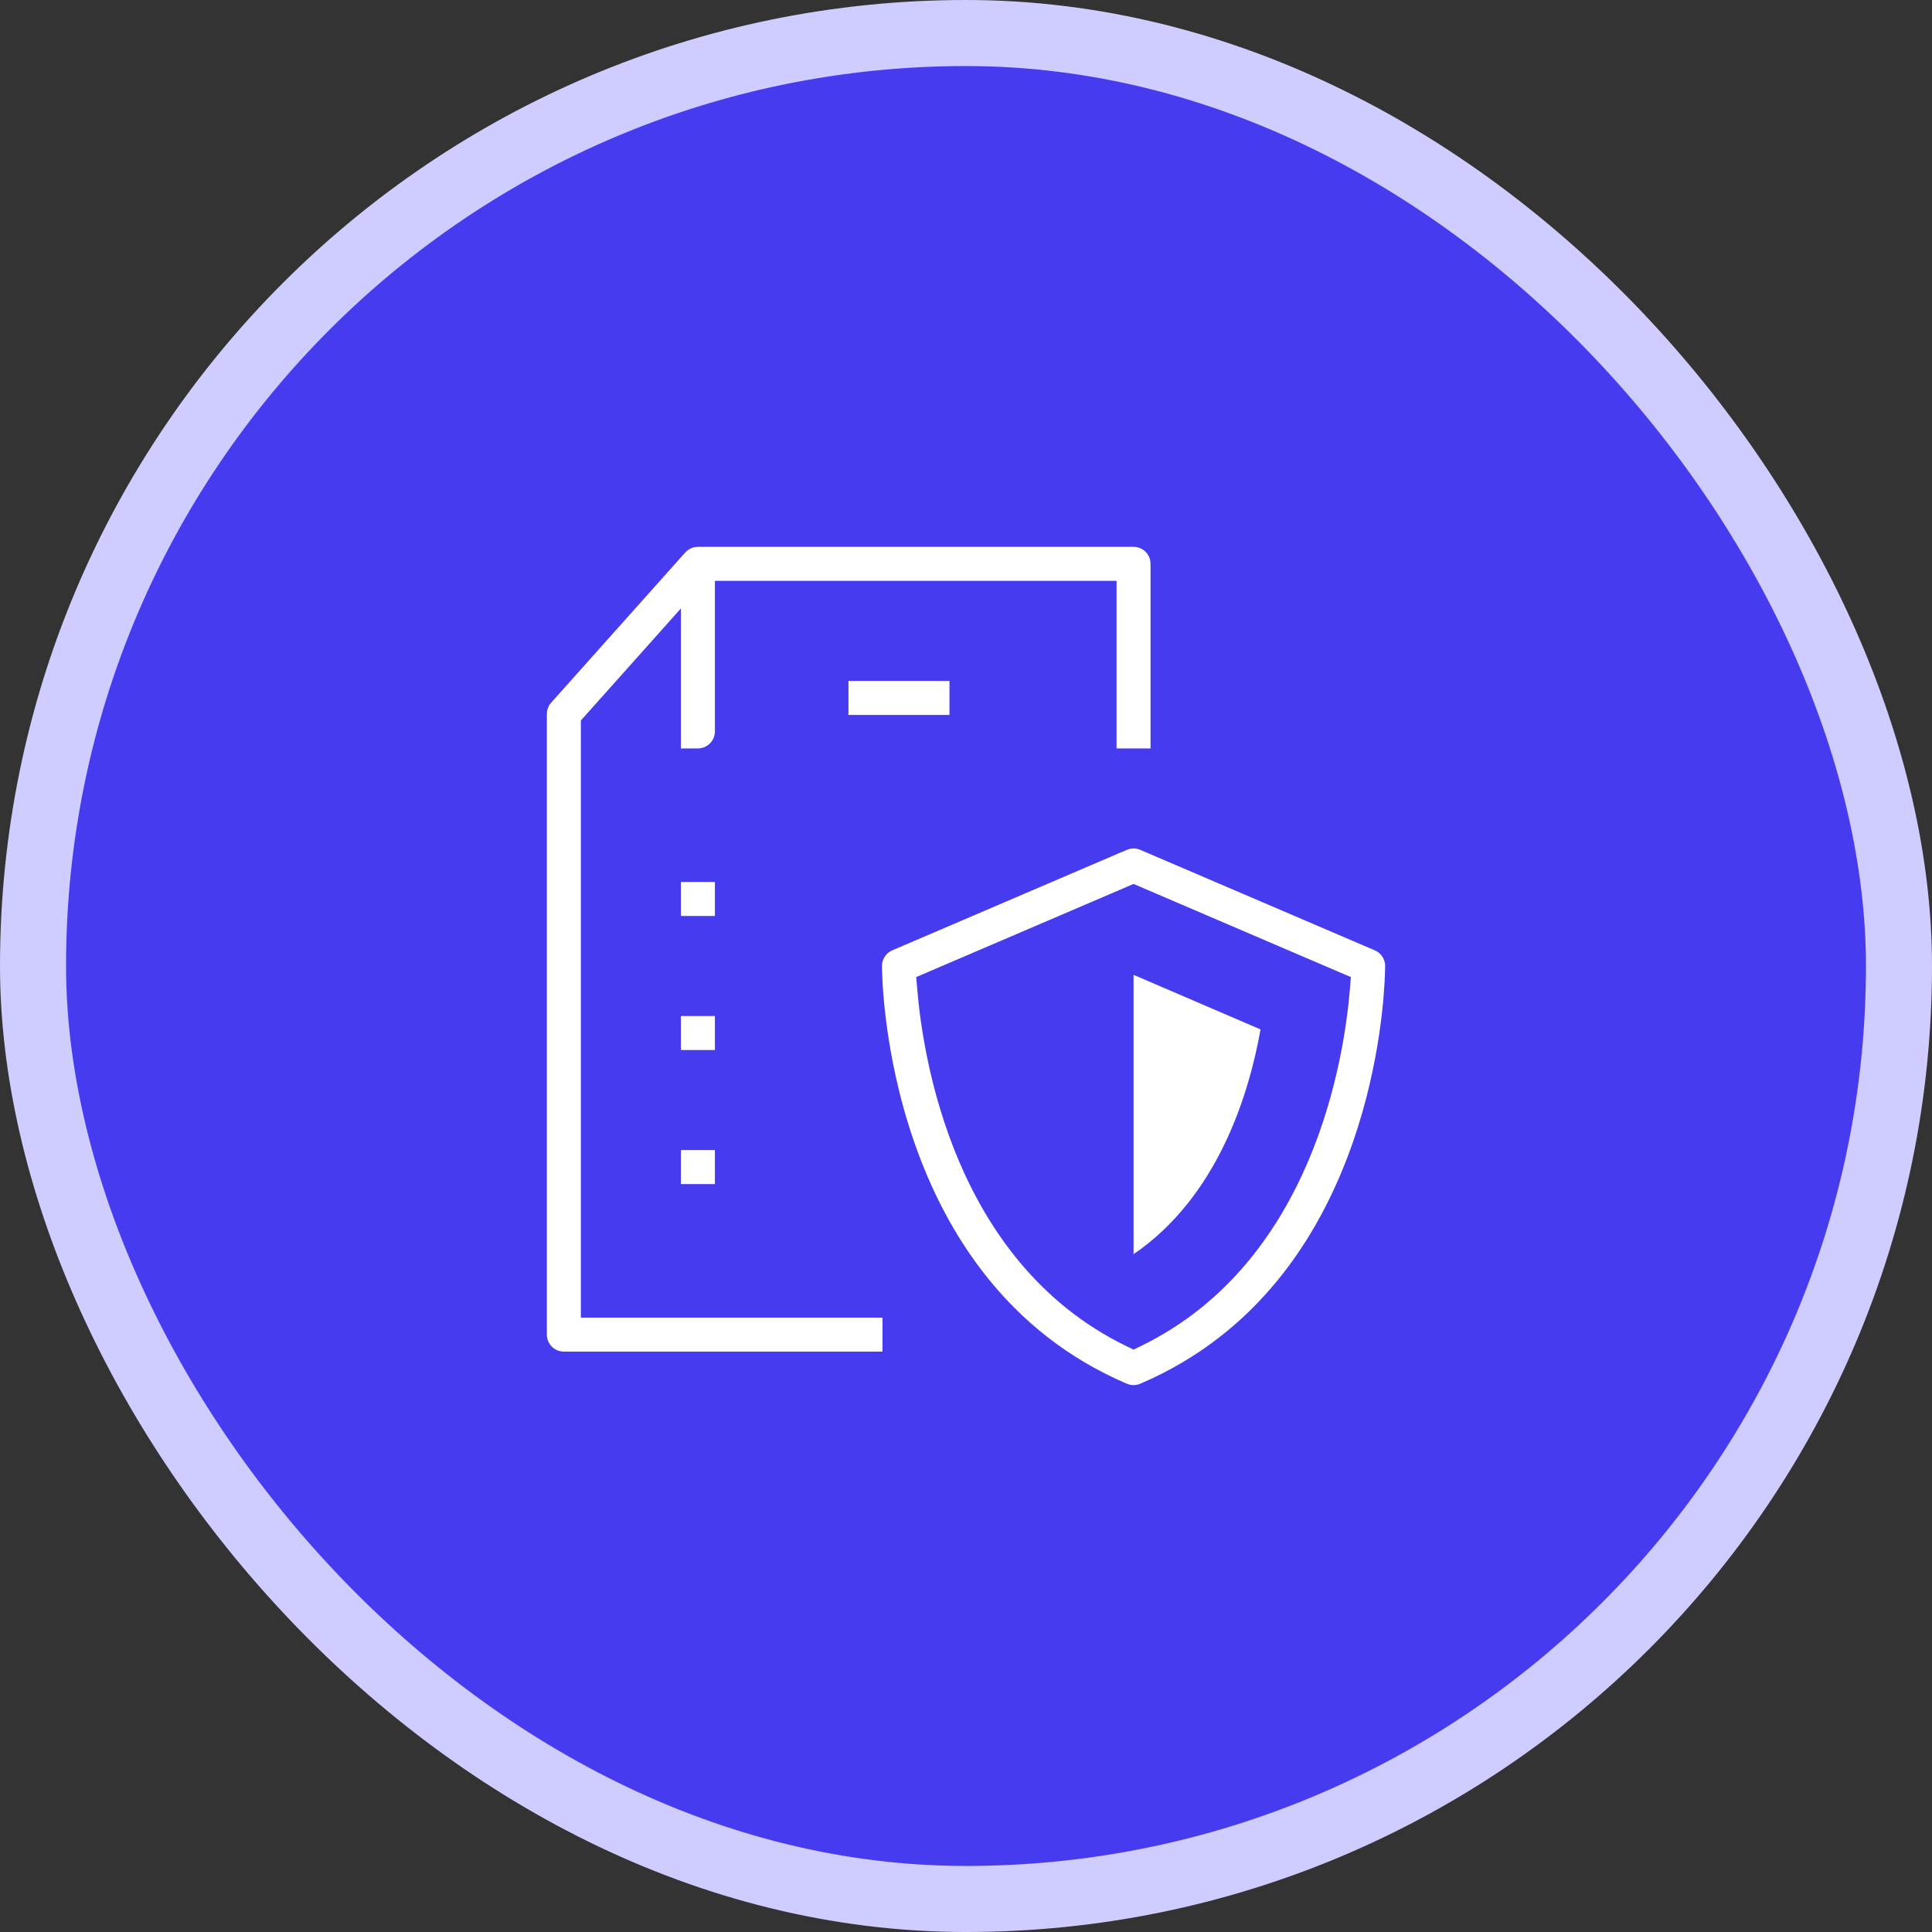
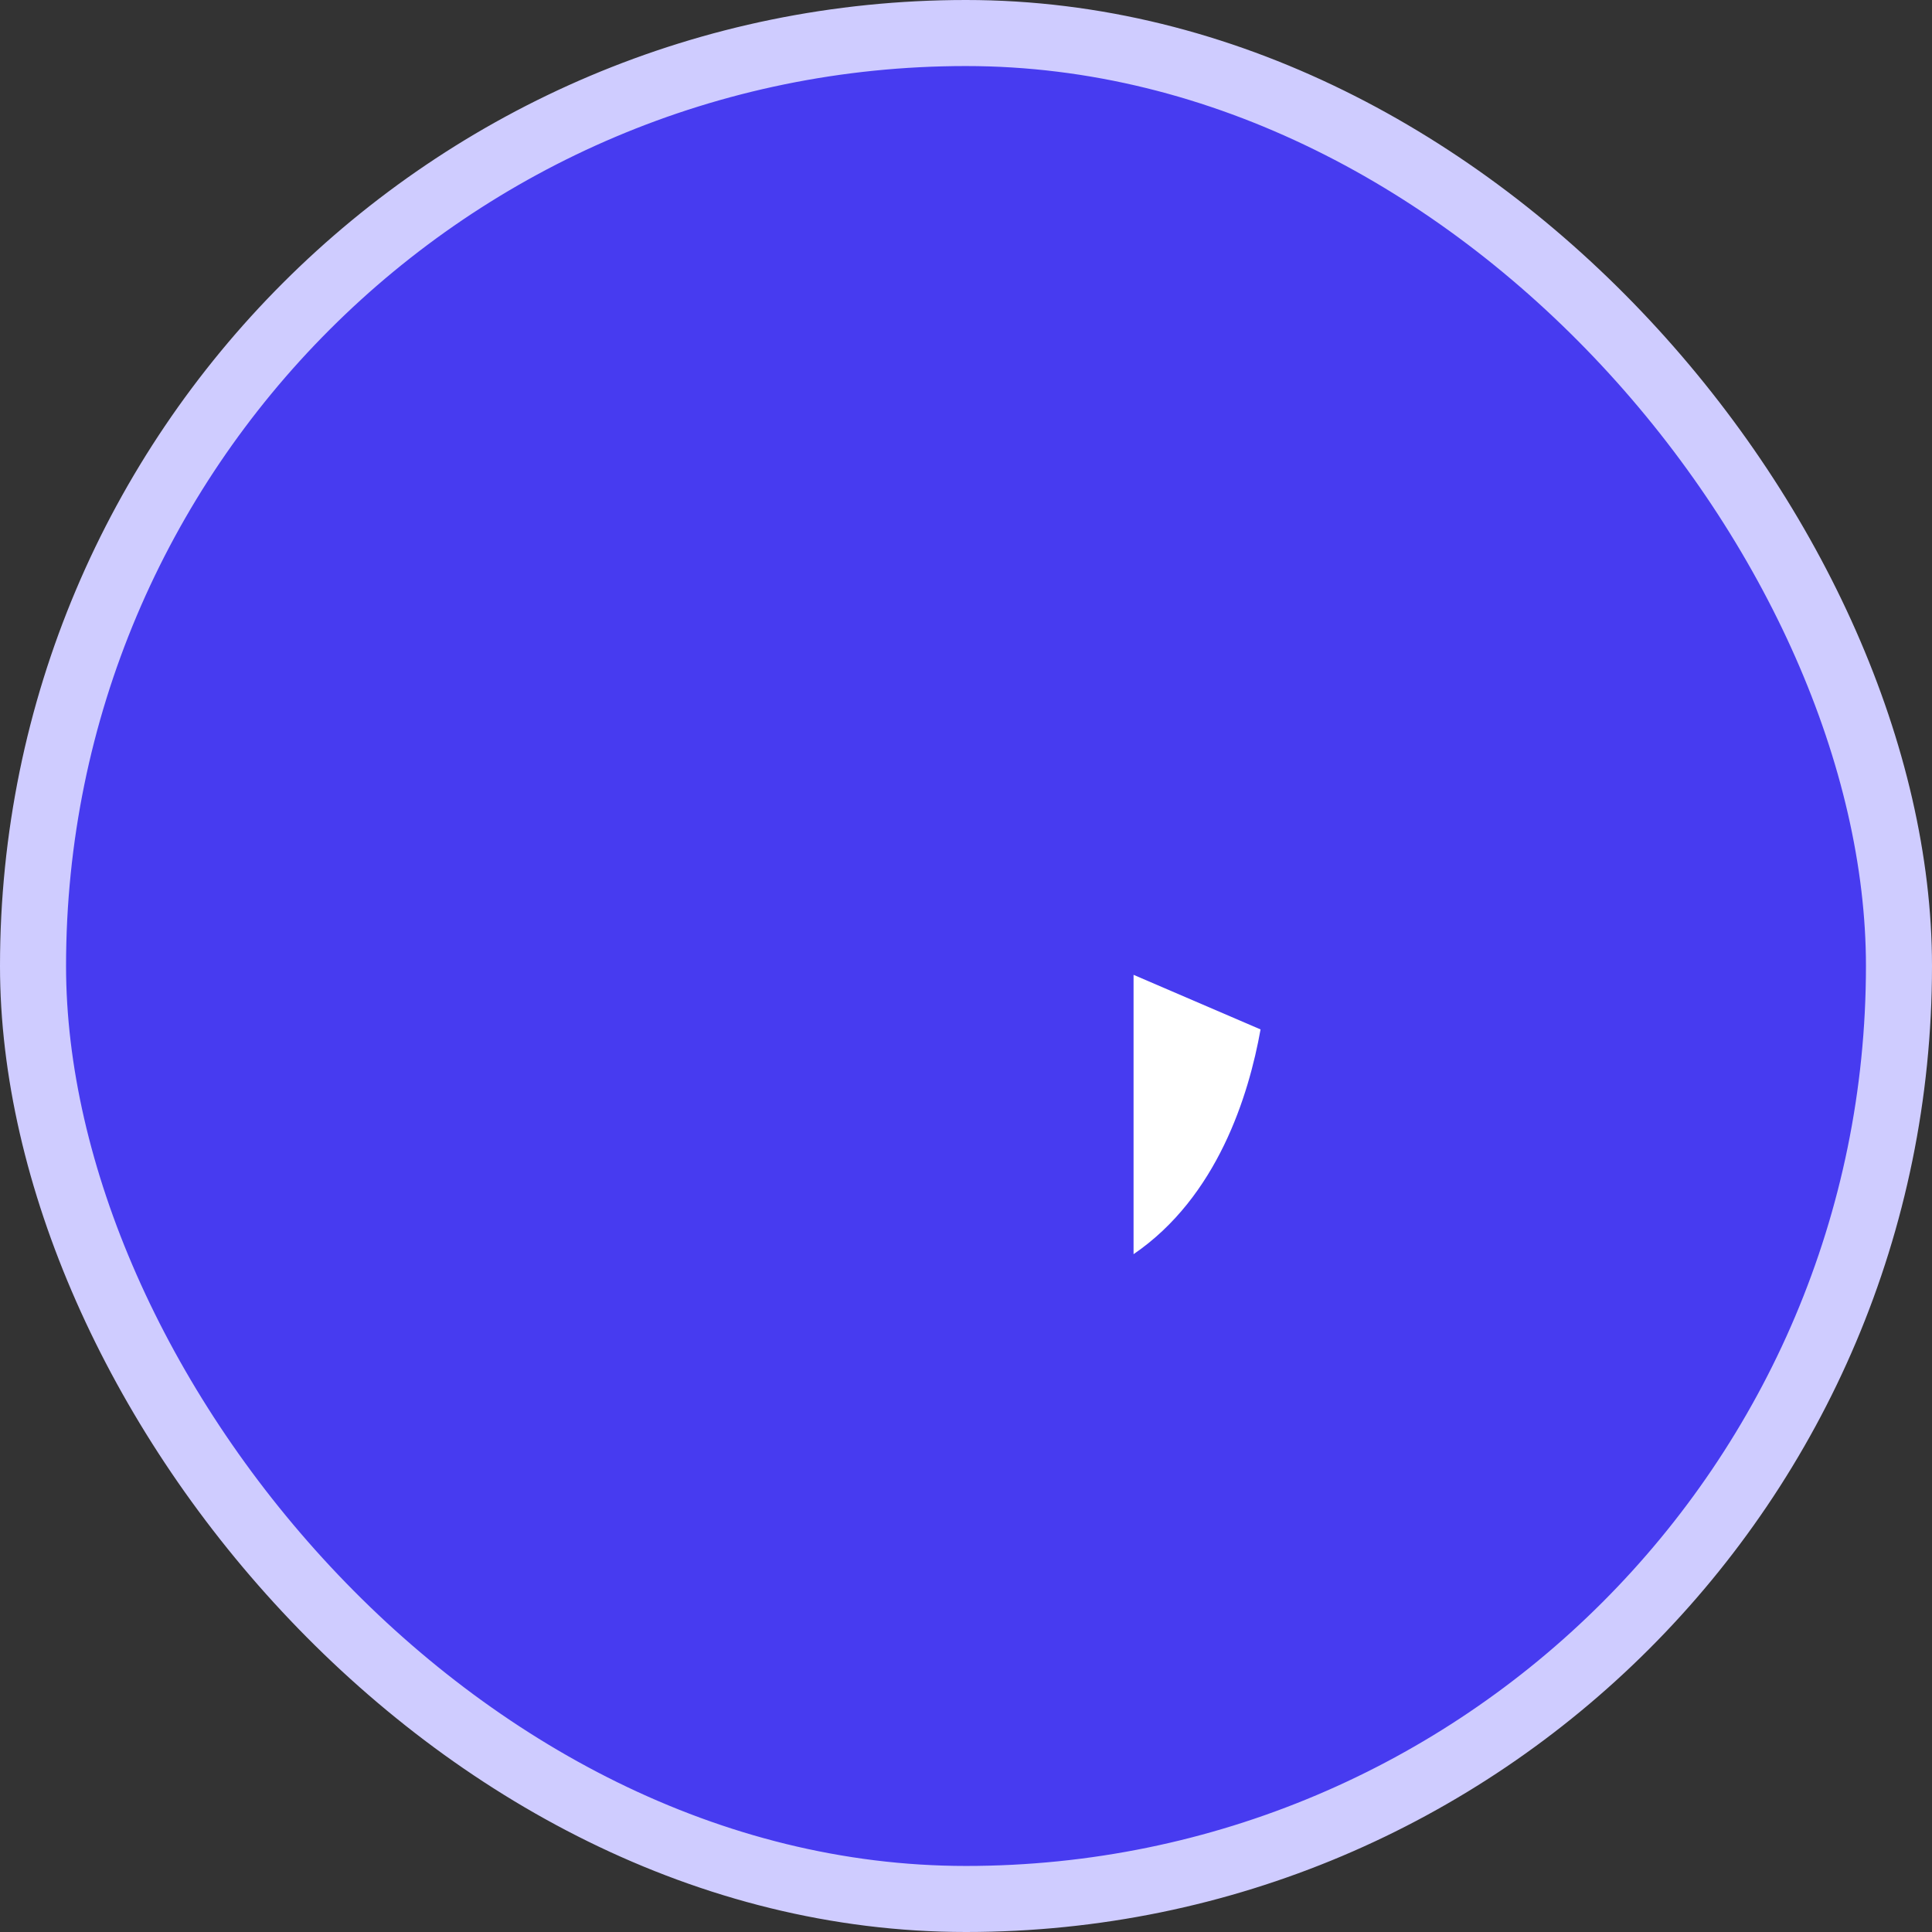
<svg xmlns="http://www.w3.org/2000/svg" width="117" height="117" viewBox="0 0 117 117" fill="none">
  <rect x="0" y="0" width="117" height="117" fill="#333333" stroke="none" />
  <rect x="2" y="2" width="113" height="113" rx="56.5" fill="#473BF0" />
  <rect x="2" y="2" width="113" height="113" rx="56.5" stroke="#CFCCFF" stroke-width="4" />
  <path d="M68.647 75.952C73.721 72.49 75.624 66.337 76.338 62.341L68.647 59.035V75.952Z" fill="white" />
-   <path d="M68.647 50.883C68.802 50.883 68.957 50.906 69.105 50.952L69.251 51.006L83.456 57.093C83.731 57.211 83.965 57.407 84.129 57.657C84.294 57.907 84.382 58.2 84.382 58.499L84.376 58.844C84.342 60.104 84.099 64.433 82.415 69.299C80.55 74.684 76.939 80.678 69.938 83.949L69.249 84.257C69.059 84.338 68.854 84.381 68.647 84.381C68.492 84.381 68.338 84.357 68.19 84.311L68.044 84.257C60.59 81.066 56.805 74.855 54.88 69.295C52.955 63.734 52.912 58.877 52.912 58.499L52.916 58.387C52.935 58.127 53.02 57.876 53.165 57.657C53.309 57.438 53.506 57.261 53.738 57.141L53.838 57.093L68.043 51.005L68.043 51.006C68.234 50.925 68.439 50.883 68.647 50.883ZM42.265 32.617H68.647C69.053 32.617 69.442 32.779 69.729 33.065C70.016 33.352 70.176 33.741 70.176 34.147V45.823H67.118V35.676H43.794V44.294C43.794 44.699 43.633 45.088 43.346 45.375C43.059 45.662 42.671 45.823 42.265 45.823H40.735V38.157L39.863 39.135L35.803 43.681L35.676 43.823V79.294H53.941V82.353H34.147C33.741 82.353 33.353 82.191 33.066 81.904C32.779 81.618 32.618 81.229 32.618 80.823V43.238L32.624 43.099C32.65 42.82 32.751 42.553 32.917 42.328L33.006 42.22L41.123 33.128C41.231 33.007 41.357 32.905 41.497 32.824L41.64 32.751C41.788 32.685 41.944 32.643 42.104 32.626L42.265 32.617ZM68.451 54.159L56.345 59.346L56.013 59.488L56.044 59.848C56.213 61.867 56.753 65.917 58.519 70.085C60.286 74.255 63.299 78.578 68.429 81.069L68.647 81.175L68.866 81.069C73.996 78.579 77.01 74.257 78.779 70.087C80.546 65.92 81.086 61.869 81.251 59.849L81.28 59.489L80.95 59.348L68.844 54.159L68.647 54.074L68.451 54.159ZM43.794 69.147V72.206H40.735V69.147H43.794ZM43.794 61.029V64.088H40.735V61.029H43.794ZM43.794 52.91V55.969H40.735V52.91H43.794ZM57.999 40.736V43.795H50.882V40.736H57.999Z" fill="white" stroke="#473BF0" />
</svg>